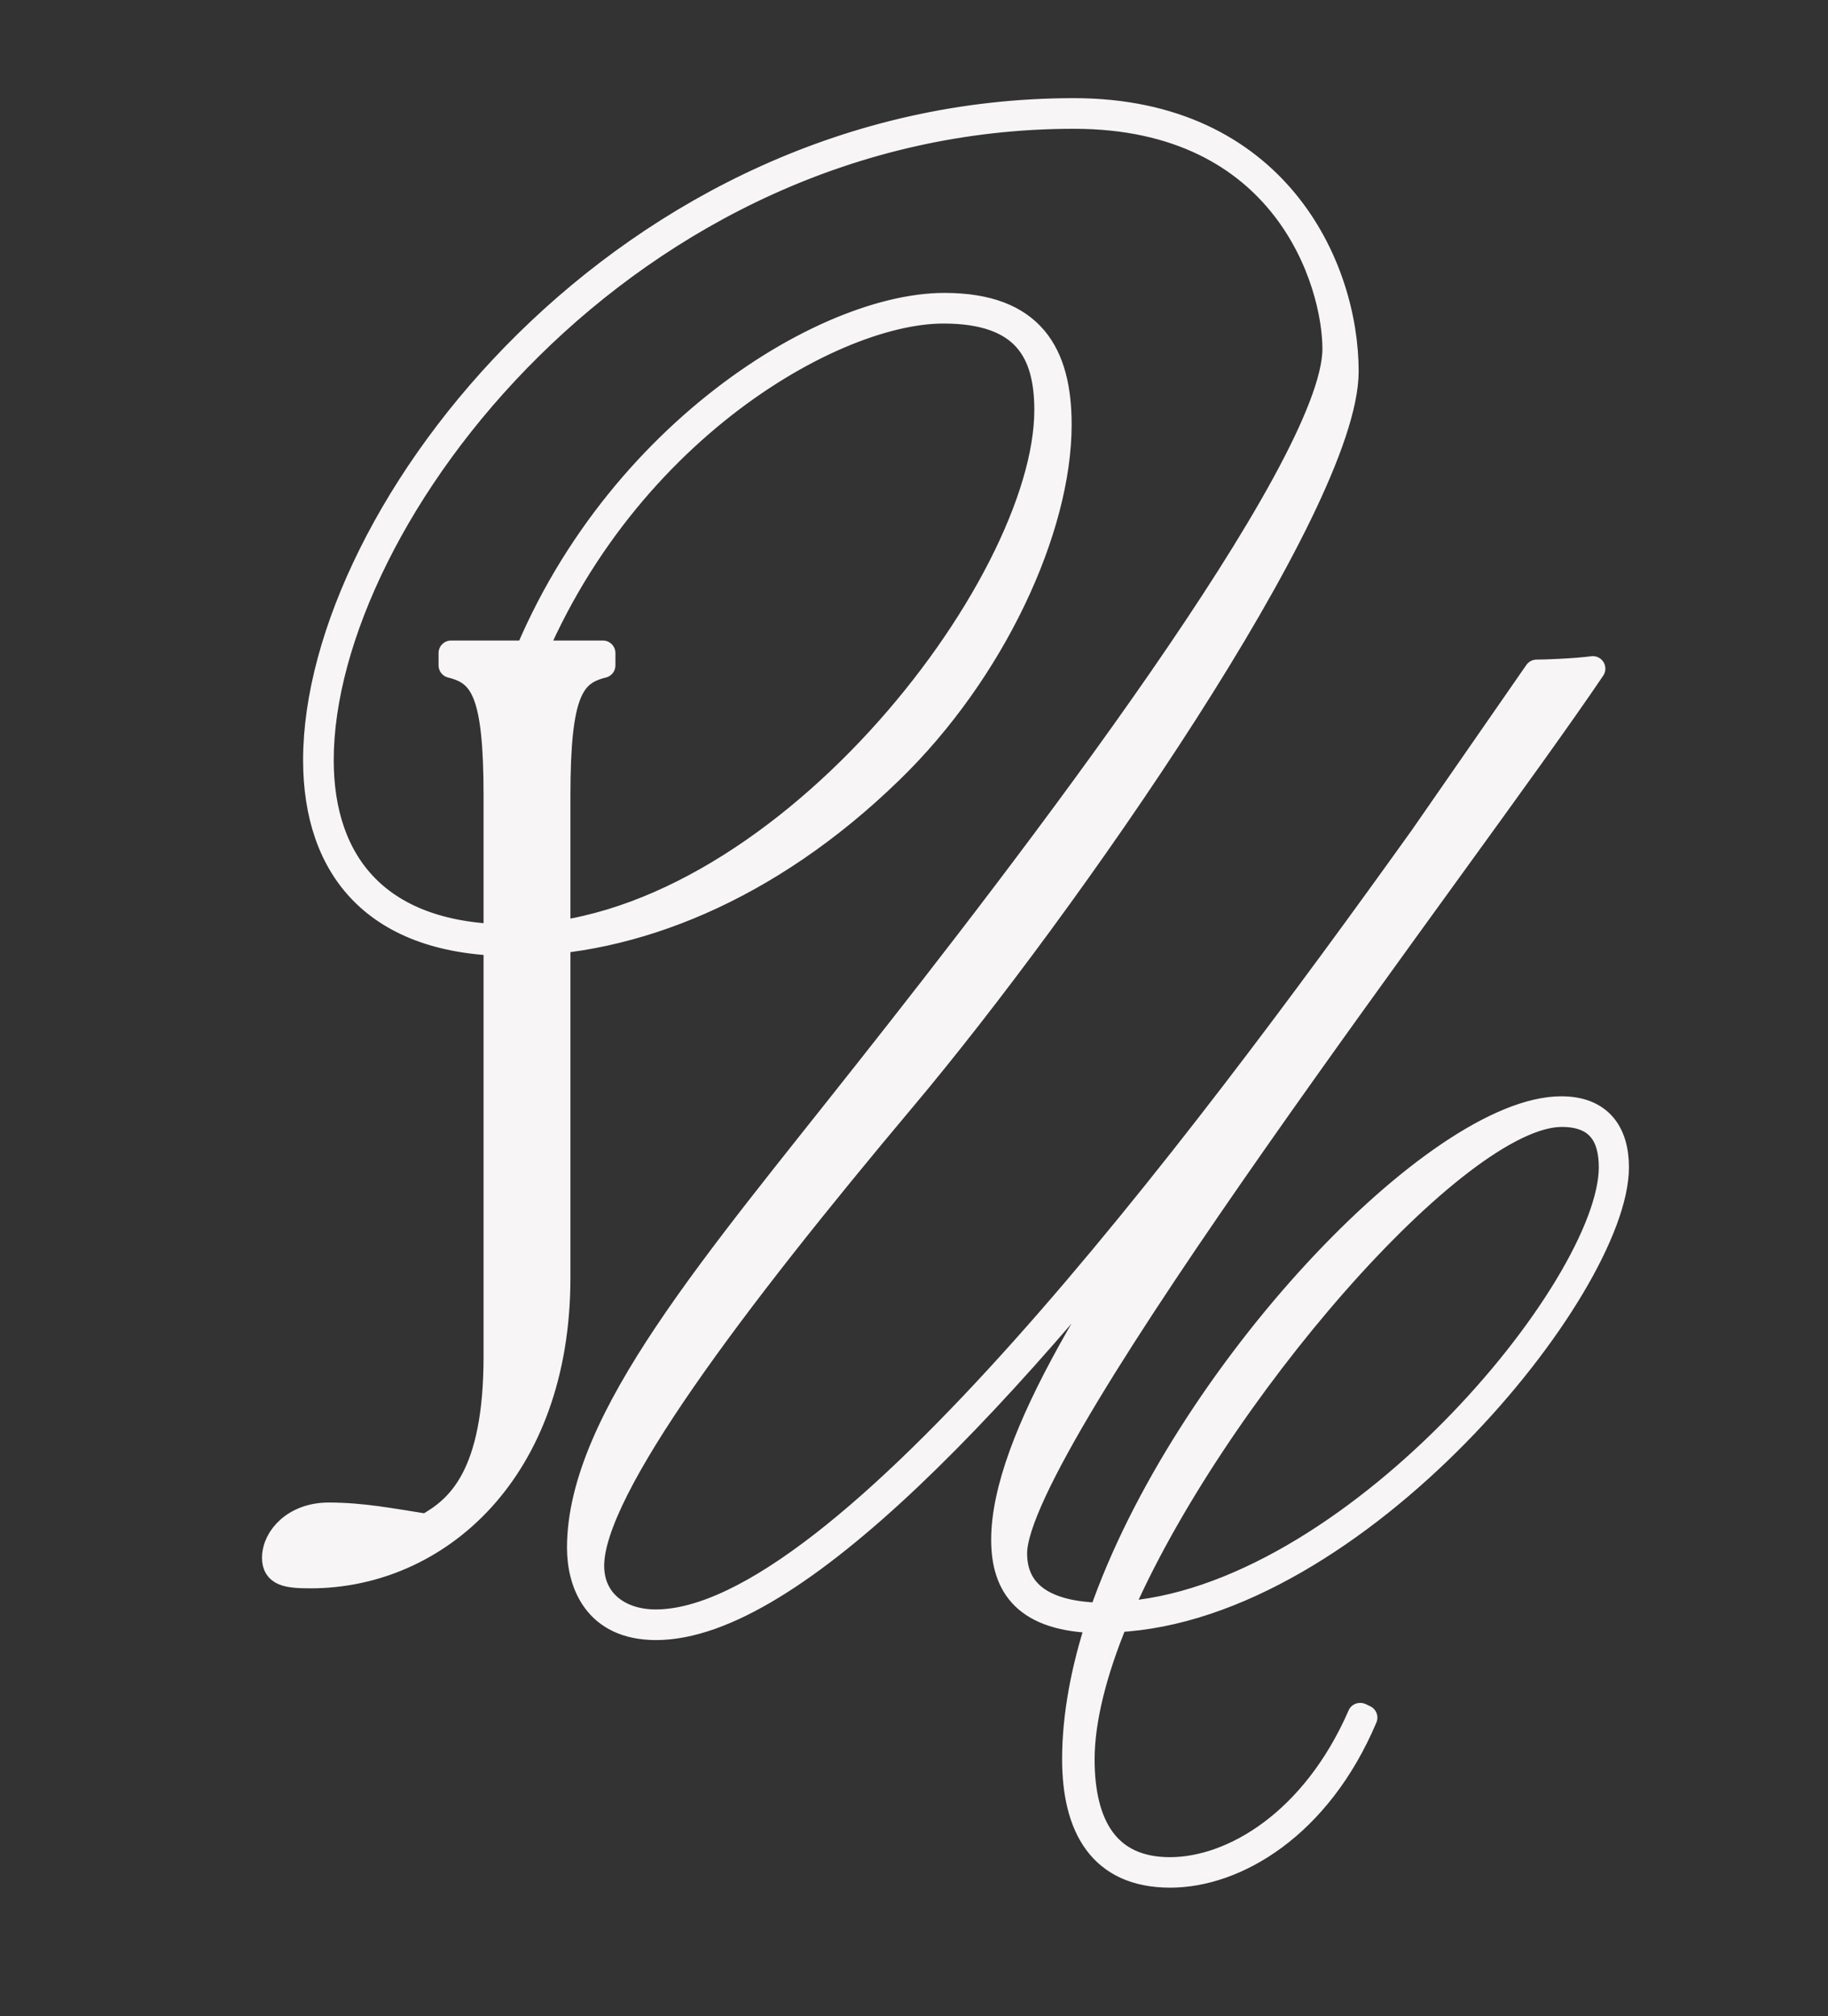
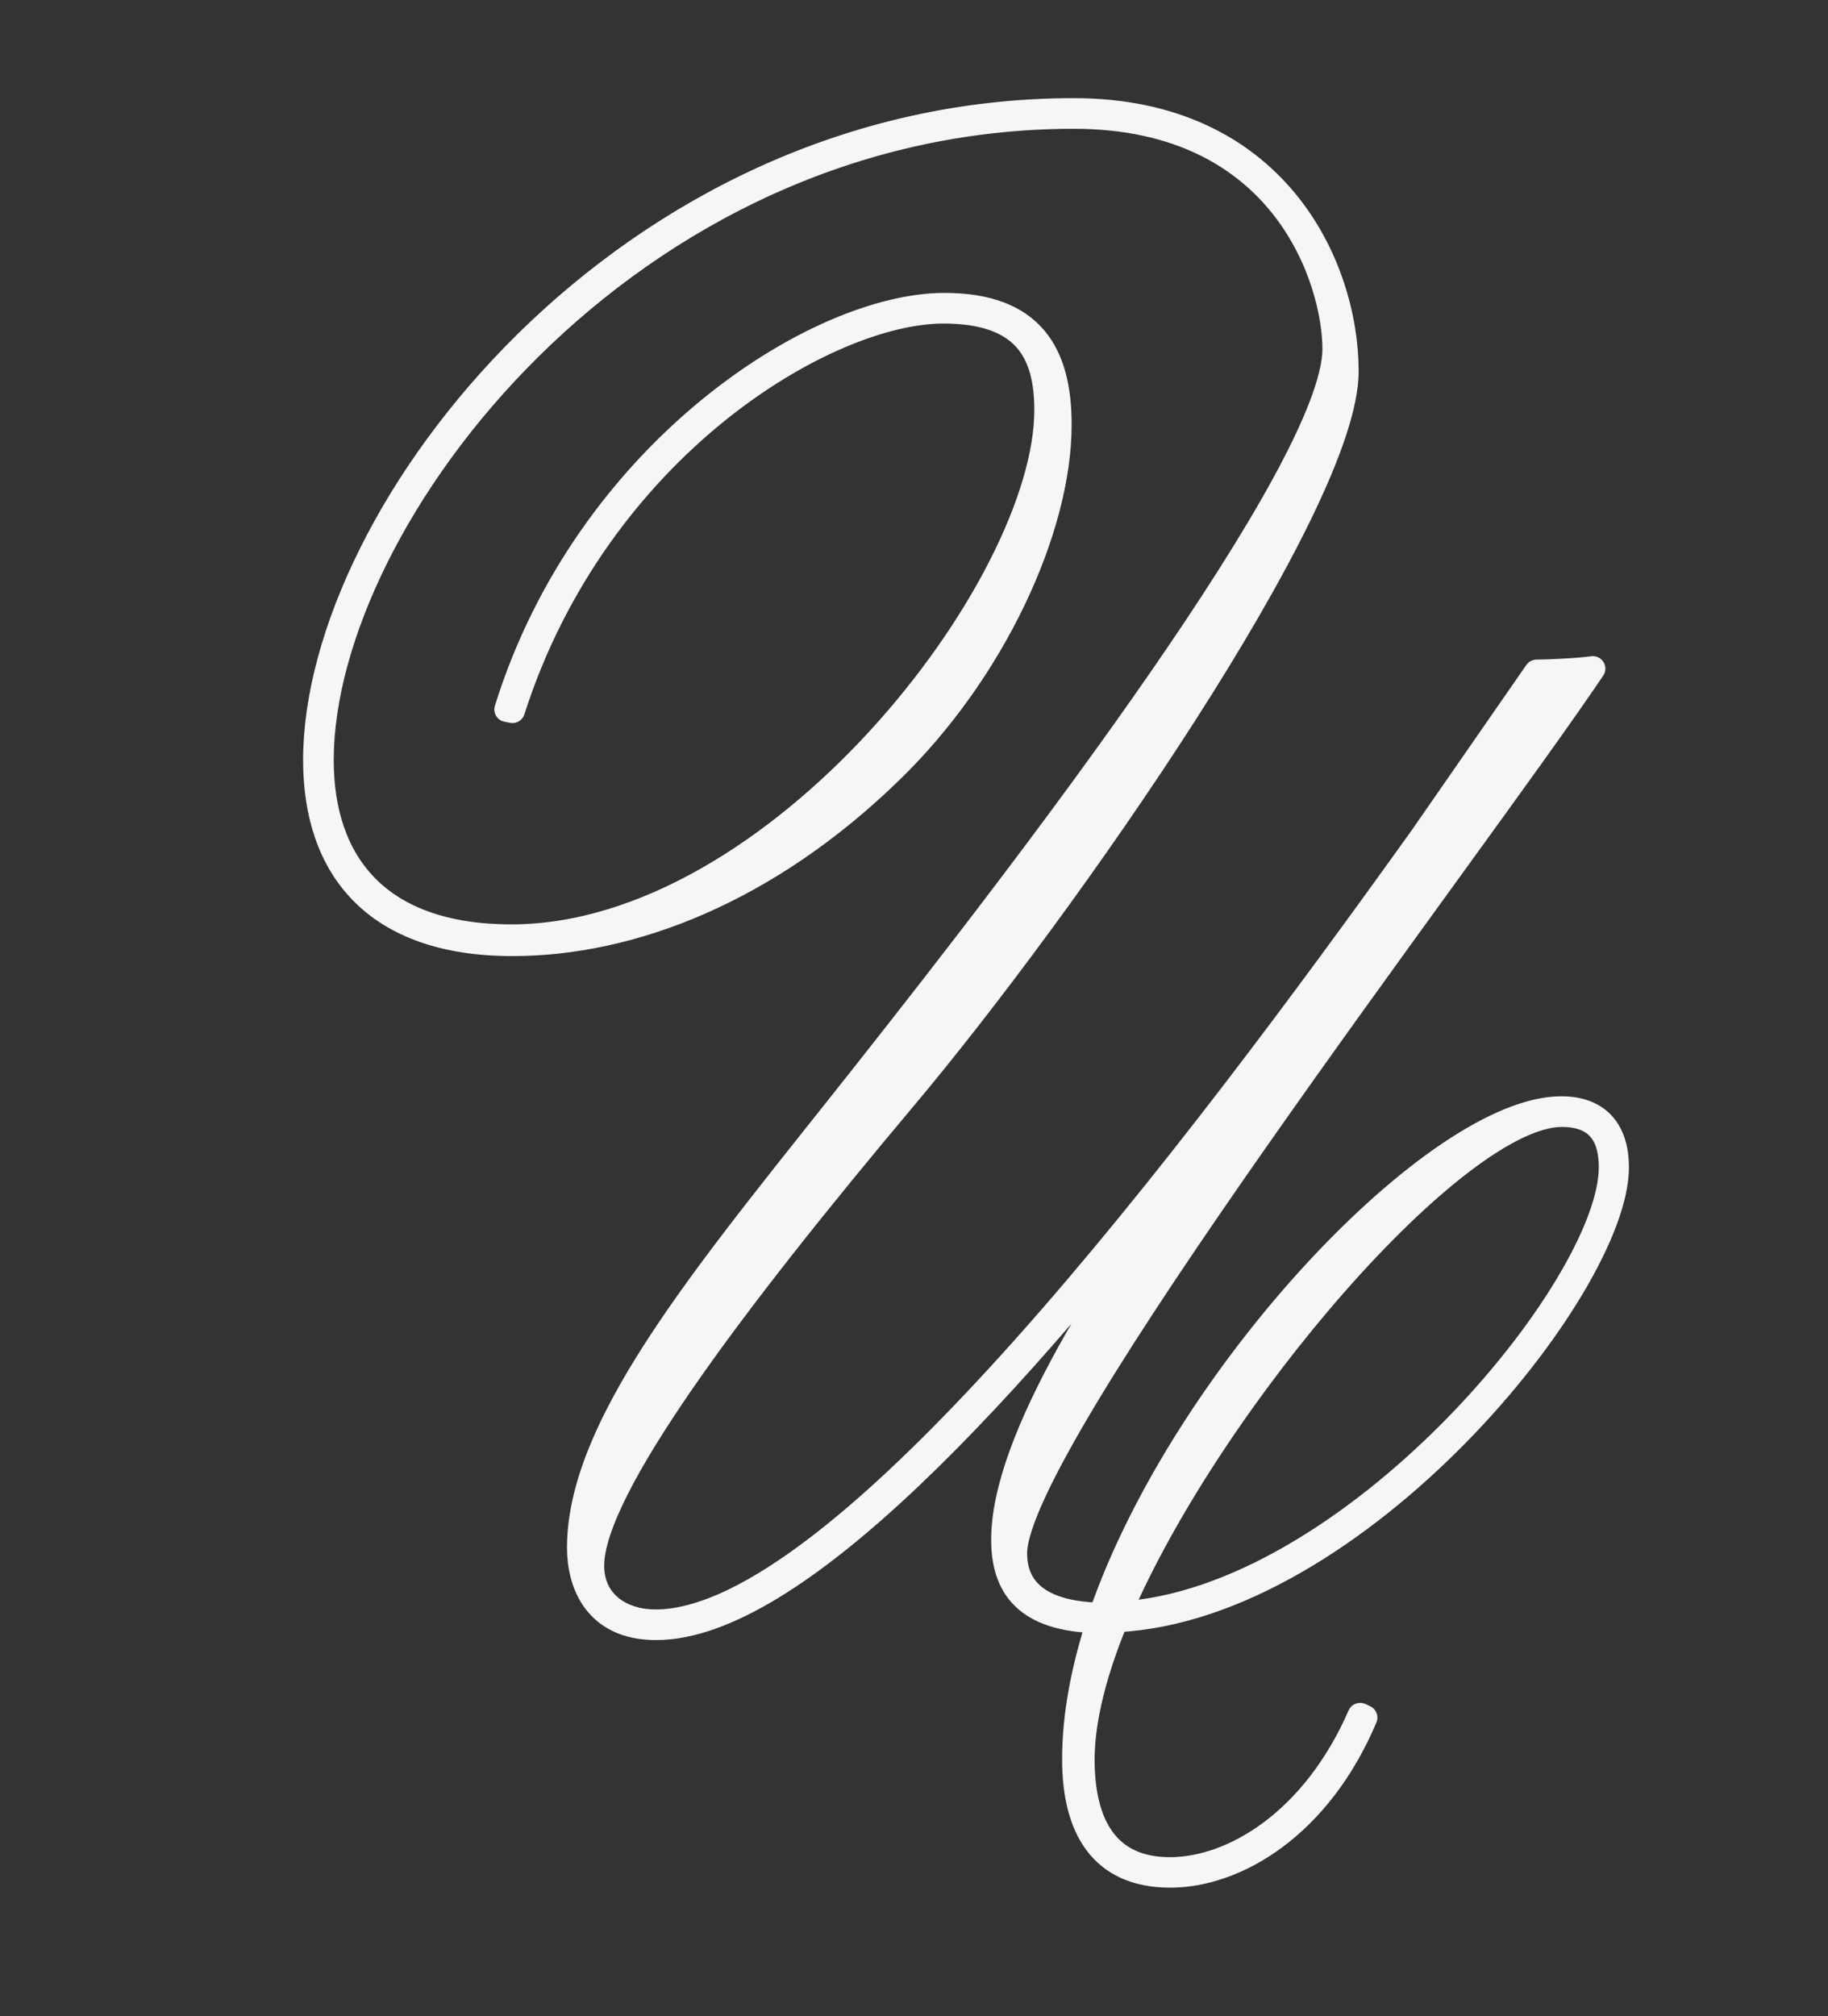
<svg xmlns="http://www.w3.org/2000/svg" viewBox="0 0 117 129" data-name="Calque 1" id="Calque_1">
  <rect x="0" y="0" width="117" height="129" fill="#333333" stroke="none" />
  <defs>
    <style>
      .cls-1 {
        fill: #f7f5f6;
        stroke: #f7f5f6;
        stroke-linecap: square;
        stroke-linejoin: round;
        stroke-width: 1.6px;
      }
    </style>
  </defs>
  <path d="M87.07,109.75l.29.14c-2.95,6.98-8.28,10.08-12.46,10.08-4.46,0-6.12-3.1-6.12-7.42,0-2.81.58-5.83,1.58-8.86-4.75-.07-6.12-2.23-6.12-5.18,0-6.34,6.48-16.49,14.26-27.36-14.04,18.29-27.79,32.98-36.51,32.98-3.89,0-4.9-2.88-4.9-5.11,0-8.21,8.78-18.29,18.43-30.53,10.08-12.75,29.92-38.47,29.92-46.17,0-4.25-3.17-14.88-16.71-14.88-28.59,0-48.17,25.71-48.17,41.19,0,6.62,3.67,11.31,12.17,11.31,16.99,0,34.27-22.39,34.27-33.7,0-3.67-1.37-6.34-6.62-6.34-7.49,0-22.18,8.71-27.58,25.56l-.36-.07c5.11-16.42,19.8-25.85,28.01-25.85,5.62,0,7.34,3.1,7.34,7.63,0,6.7-4.25,15.84-10.8,22.18-7.85,7.63-16.56,11.02-24.19,11.02-8.78,0-12.6-4.82-12.6-11.74,0-15.84,19.87-41.55,48.53-41.55,12.89,0,17.43,9.91,17.43,16.68,0,8.5-18.04,34.29-28.27,46.46-11.02,13.11-20.02,25.06-20.02,29.95,0,2.3,1.8,3.6,4.1,3.6,11.95,0,34.49-29.88,49.04-50.19l7.34-10.58c.58,0,2.45-.07,3.6-.22-8.06,11.95-37.01,49.47-37.01,56.6,0,2.66,2.09,3.89,5.54,3.96,5.33-15.41,21.53-32.4,29.45-32.4,2.52,0,3.53,1.58,3.53,3.74,0,7.71-16.63,28.23-32.04,28.95-1.37,3.31-2.16,6.41-2.16,8.93,0,4.18,1.58,7.06,5.62,7.06s9.22-3.1,12.17-9.87ZM71.59,103.27c14.83-.79,31.54-20.88,31.54-28.59,0-1.87-.72-3.38-3.17-3.38-6.7,0-22.39,18.07-28.37,31.97Z" class="cls-1" />
-   <path d="M17.57,99.67c0-1.3,1.3-2.74,3.46-2.74s3.96.36,6.26.72c2.09-1.15,4.46-3.24,4.46-10.87v-35.86c0-6.62-.86-7.85-2.88-8.35v-.79h9.72v.79c-2.02.5-2.88,1.73-2.88,8.35v30.82c0,12.38-7.71,19.08-15.84,19.08-1.51,0-2.3-.14-2.3-1.15Z" class="cls-1" />
</svg>